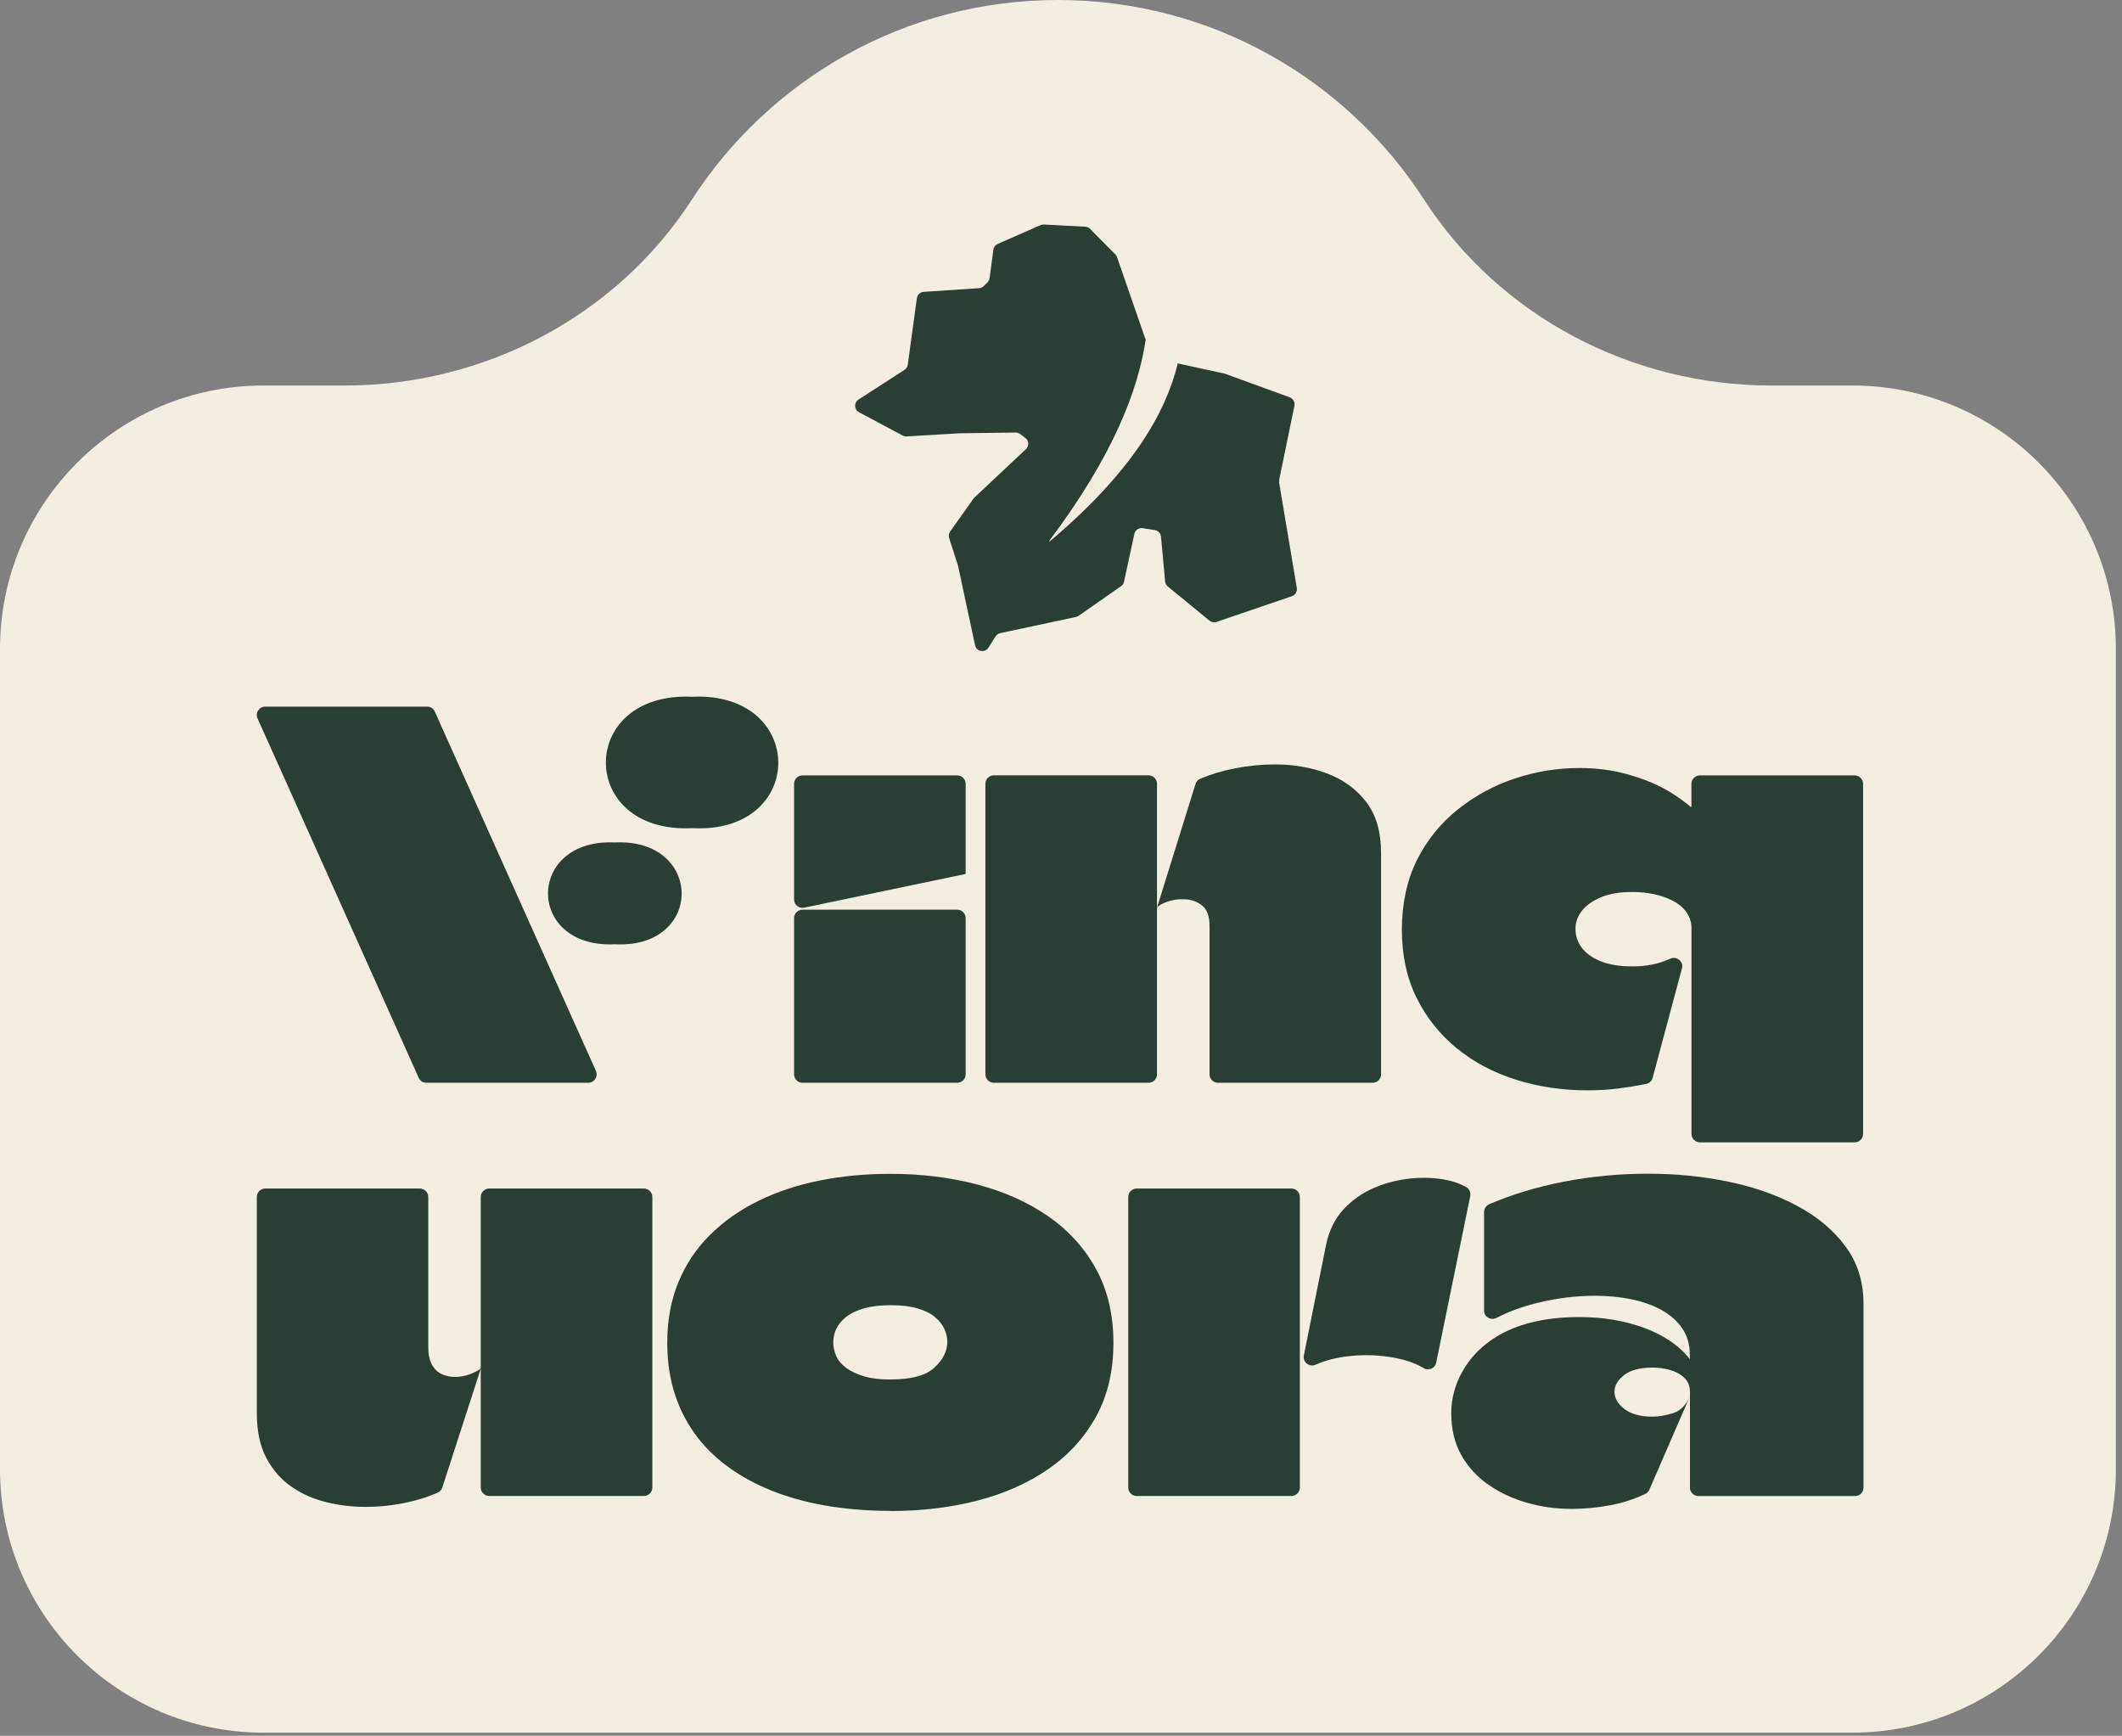
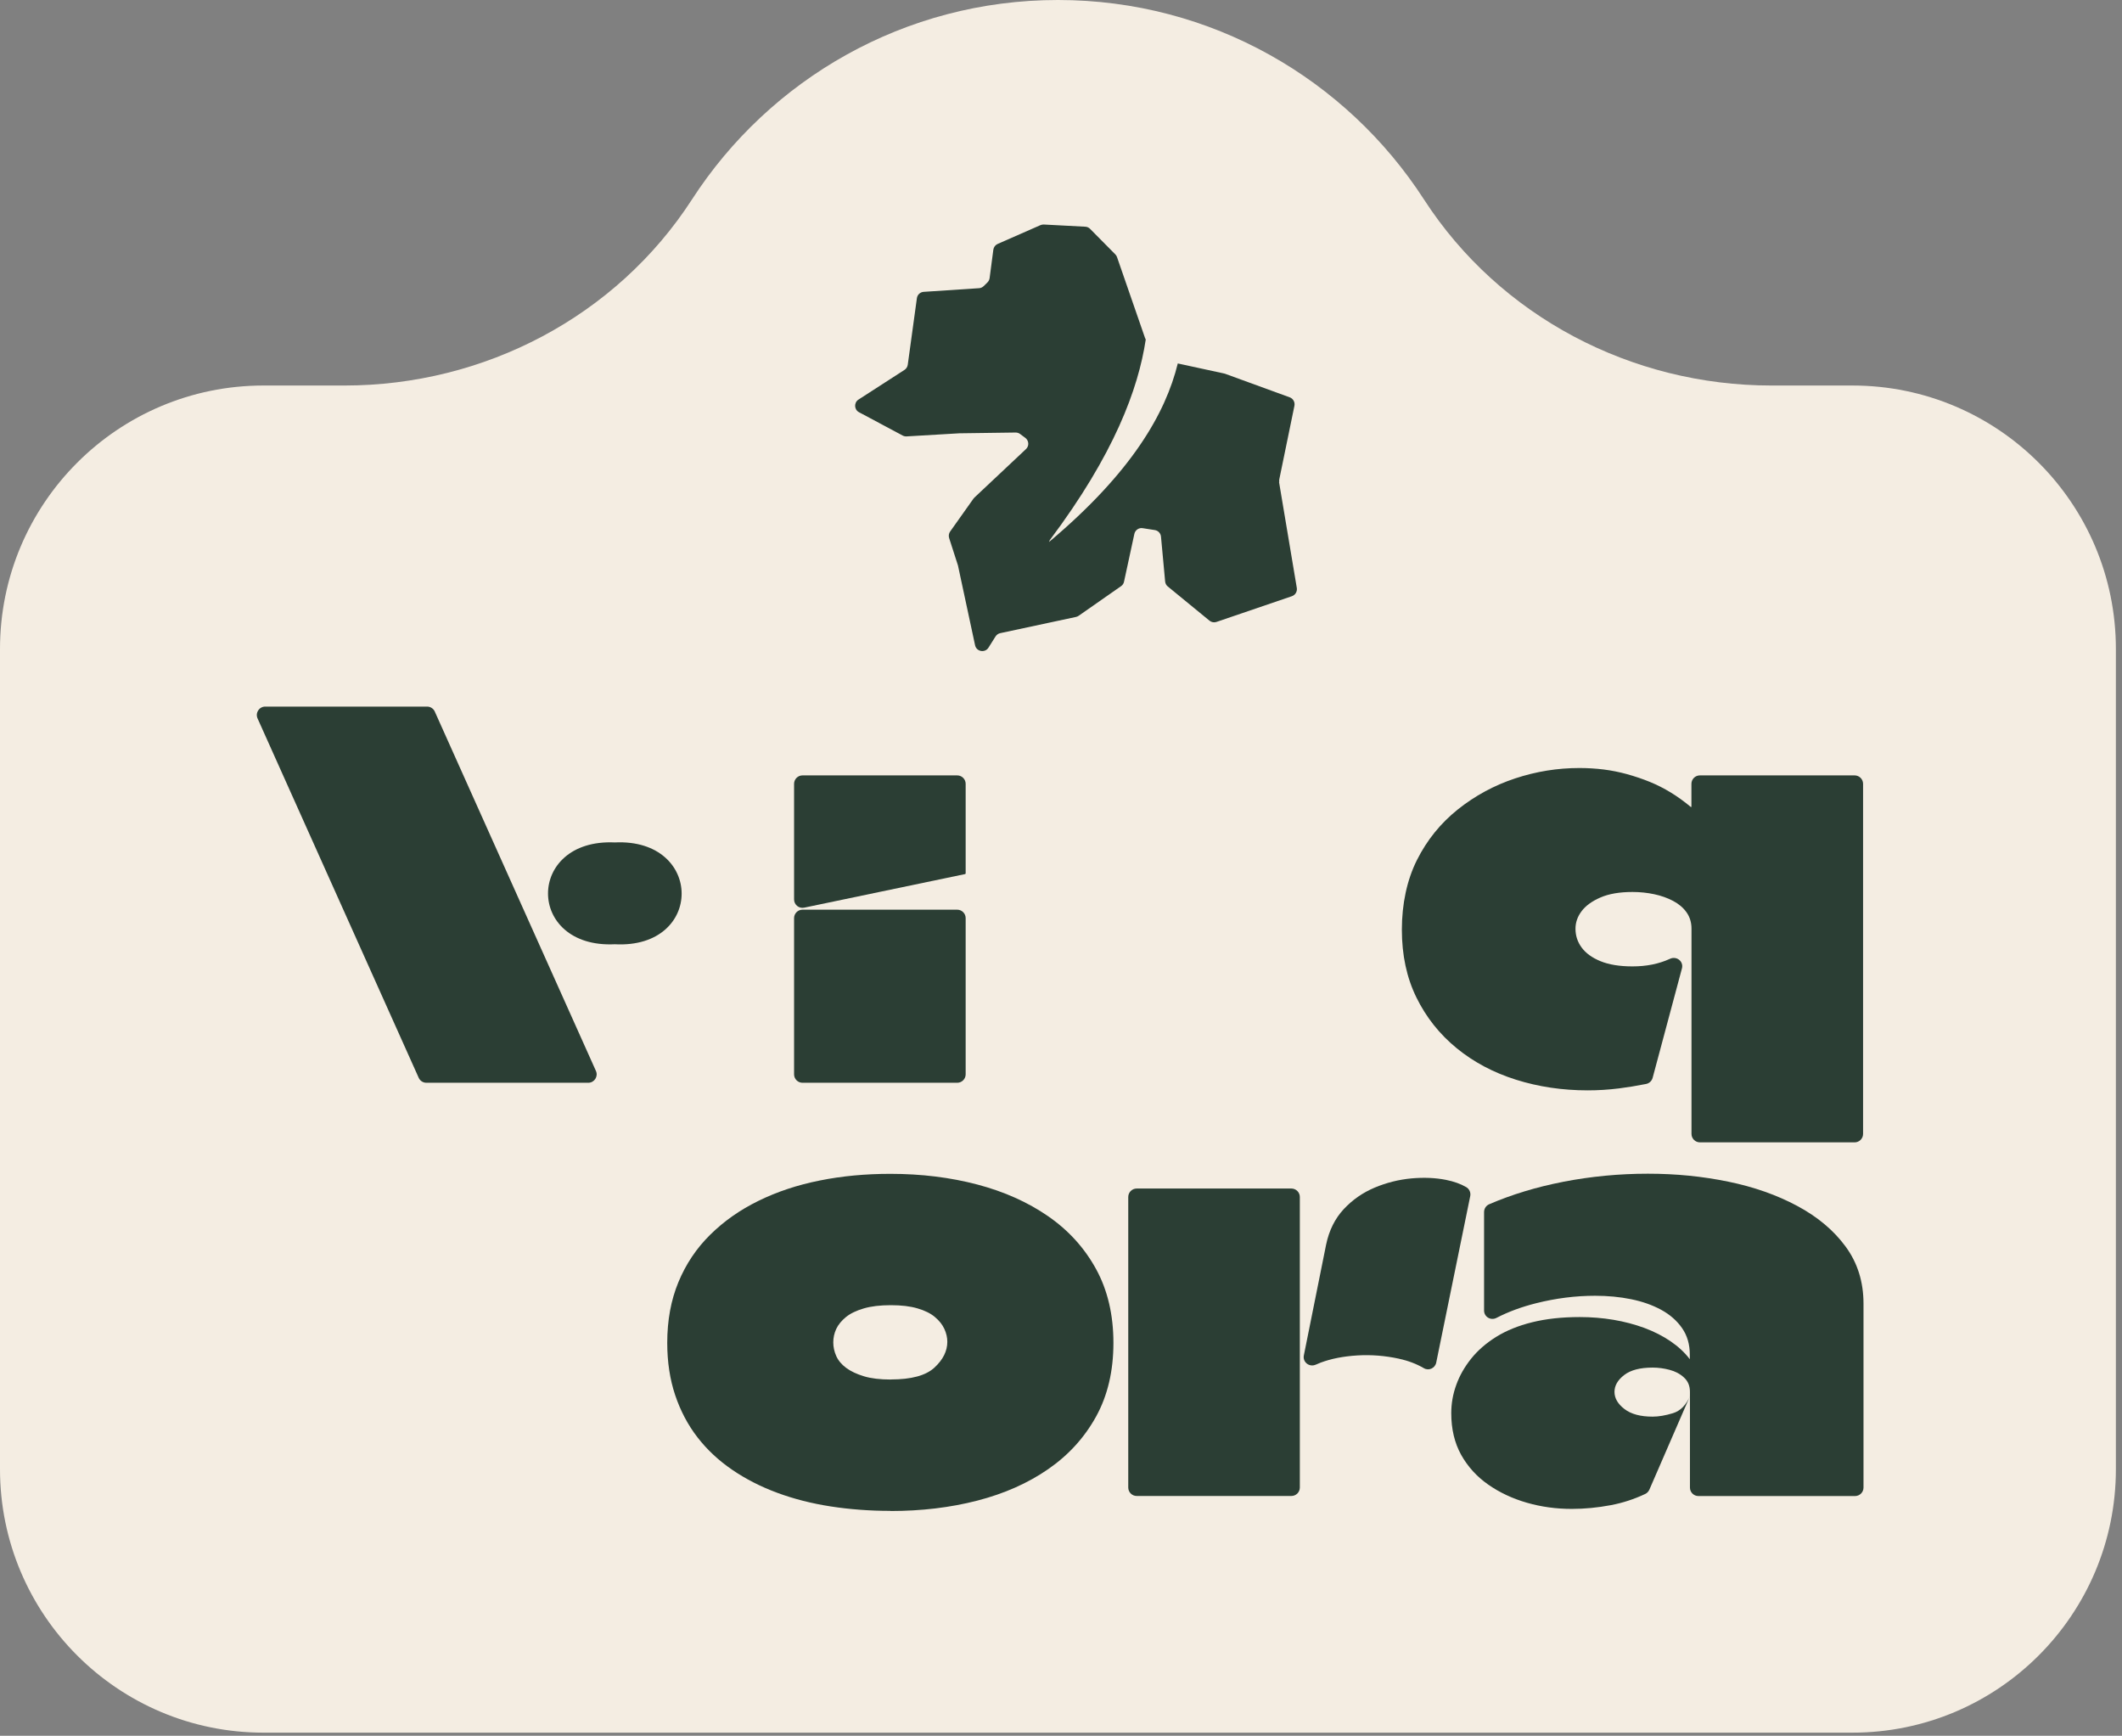
<svg xmlns="http://www.w3.org/2000/svg" width="302" height="247" viewBox="0 0 302 247" fill="none">
  <rect x="0" y="0" width="302" height="247" fill="#808080" stroke="none" />
  <path d="M263.64 54.86H252.1C232.22 54.86 213.44 45.06 202.65 28.37C191.61 11.3 172.41 0 150.57 0C128.73 0 109.53 11.3 98.49 28.37C87.7 45.06 68.92 54.86 49.04 54.86H37.5C16.79 54.86 0 71.65 0 92.36V209.06C0 229.77 16.79 246.56 37.5 246.56H263.63C284.34 246.56 301.13 229.77 301.13 209.06V92.36C301.13 71.65 284.34 54.86 263.63 54.86H263.64Z" fill="#F4EDE2" />
  <path d="M114.451 129.16C113.711 129.32 113.011 128.75 113.011 127.99V119.87V111.54C113.011 110.88 113.551 110.34 114.211 110.34H136.231C136.891 110.34 137.431 110.88 137.431 111.54V124.31L137.361 124.38C133.311 125.23 129.261 126.07 125.191 126.92C121.601 127.67 118.031 128.41 114.461 129.16H114.451ZM114.211 154.08C113.551 154.08 113.011 153.54 113.011 152.88V130.65C113.011 129.99 113.551 129.45 114.211 129.45H136.231C136.891 129.45 137.431 129.99 137.431 130.65V152.88C137.431 153.54 136.891 154.08 136.231 154.08H114.211Z" fill="#2B3E34" />
-   <path d="M141.441 154.08C140.781 154.08 140.241 153.54 140.241 152.88V111.53C140.241 110.87 140.781 110.33 141.441 110.33H163.461C164.121 110.33 164.661 110.87 164.661 111.53V152.88C164.661 153.54 164.121 154.08 163.461 154.08H141.441ZM173.341 154.08C172.681 154.08 172.141 153.54 172.141 152.88V131.78C172.141 130.42 171.801 129.45 171.121 128.89C170.441 128.33 169.631 128.02 168.691 127.97C167.751 127.92 166.891 128.04 166.111 128.32C165.331 128.6 164.851 128.88 164.661 129.17L170.141 111.57C170.251 111.23 170.491 110.95 170.821 110.81C172.361 110.17 174.001 109.68 175.741 109.34C177.671 108.96 179.571 108.78 181.461 108.78C184.091 108.78 186.551 109.2 188.831 110.05C191.111 110.9 192.971 112.24 194.401 114.07C195.831 115.9 196.551 118.35 196.551 121.41V152.88C196.551 153.54 196.011 154.08 195.351 154.08H173.331H173.341Z" fill="#2B3E34" />
  <path d="M263.951 110.34C264.611 110.34 265.151 110.88 265.151 111.54V161.36C265.151 162.02 264.611 162.56 263.951 162.56H241.931C241.271 162.56 240.731 162.02 240.731 161.36V132.15C240.731 131.26 240.491 130.48 240.021 129.82C239.551 129.16 238.911 128.62 238.111 128.2C237.311 127.78 236.421 127.46 235.431 127.25C234.441 127.04 233.411 126.93 232.331 126.93C230.501 126.93 228.981 127.19 227.781 127.71C226.581 128.23 225.691 128.87 225.101 129.65C224.511 130.43 224.221 131.26 224.221 132.16C224.221 133.15 224.511 134.04 225.101 134.84C225.691 135.64 226.581 136.29 227.781 136.78C228.981 137.27 230.501 137.52 232.331 137.52C234.311 137.52 236.071 137.17 237.621 136.46C237.641 136.46 237.651 136.45 237.671 136.44C238.611 136 239.641 136.81 239.371 137.81L235.201 153.38C235.081 153.82 234.721 154.16 234.271 154.25C232.971 154.51 231.681 154.72 230.421 154.88C228.911 155.07 227.431 155.16 225.971 155.16C222.351 155.16 218.941 154.65 215.741 153.64C212.541 152.63 209.731 151.14 207.311 149.16C204.891 147.18 202.981 144.79 201.591 141.96C200.201 139.14 199.511 135.92 199.511 132.29C199.511 128.66 200.231 125.22 201.661 122.38C203.091 119.53 205.031 117.14 207.481 115.18C209.931 113.23 212.641 111.76 215.631 110.77C218.621 109.78 221.661 109.29 224.771 109.29C225.941 109.29 227.101 109.36 228.231 109.5C229.361 109.64 230.481 109.87 231.581 110.17C232.681 110.48 233.761 110.84 234.791 111.26C235.821 111.68 236.821 112.19 237.791 112.78C238.751 113.37 239.681 114.04 240.581 114.79C240.671 114.88 240.721 114.86 240.721 114.72V111.54C240.721 110.88 241.261 110.34 241.921 110.34H263.941H263.951Z" fill="#2B3E34" />
-   <path d="M59.751 169.13C60.411 169.13 60.951 169.67 60.951 170.33V191.71C60.951 192.75 61.131 193.58 61.481 194.21C61.831 194.84 62.301 195.29 62.891 195.55C63.481 195.81 64.101 195.94 64.761 195.94C65.421 195.94 66.091 195.82 66.771 195.59C67.451 195.35 68.001 195.07 68.431 194.74L62.951 211.67C62.851 211.99 62.631 212.25 62.321 212.39C61.091 212.95 59.641 213.42 57.951 213.79C56.041 214.21 54.061 214.43 51.991 214.43C50.111 214.43 48.251 214.21 46.421 213.76C44.591 213.31 42.931 212.57 41.451 211.54C39.971 210.51 38.781 209.14 37.891 207.45C37.001 205.76 36.551 203.64 36.551 201.1V170.33C36.551 169.67 37.091 169.13 37.751 169.13H59.771H59.751ZM91.641 169.13C92.301 169.13 92.841 169.67 92.841 170.33V211.68C92.841 212.34 92.301 212.88 91.641 212.88H69.621C68.961 212.88 68.421 212.34 68.421 211.68V170.33C68.421 169.67 68.961 169.13 69.621 169.13H91.641Z" fill="#2B3E34" />
  <path d="M126.711 215C123.791 215 120.971 214.79 118.241 214.37C115.511 213.95 112.971 213.3 110.621 212.43C108.271 211.56 106.131 210.47 104.201 209.15C102.271 207.83 100.621 206.29 99.261 204.53C97.901 202.77 96.841 200.77 96.091 198.53C95.341 196.3 94.961 193.81 94.961 191.09C94.961 187.89 95.491 185.01 96.551 182.45C97.611 179.89 99.111 177.64 101.071 175.71C103.021 173.78 105.311 172.17 107.951 170.88C110.581 169.59 113.491 168.62 116.661 167.99C119.831 167.35 123.191 167.04 126.711 167.04C131.131 167.04 135.261 167.55 139.091 168.56C142.921 169.57 146.291 171.08 149.181 173.08C152.071 175.08 154.341 177.58 155.991 180.59C157.641 183.6 158.461 187.11 158.461 191.1C158.461 195.09 157.641 198.59 155.991 201.58C154.341 204.57 152.071 207.06 149.181 209.06C146.291 211.06 142.921 212.55 139.091 213.54C135.261 214.53 131.131 215.02 126.711 215.02V215ZM126.781 196.3C129.701 196.3 131.771 195.74 132.991 194.61C134.211 193.48 134.821 192.26 134.821 190.94C134.821 190.33 134.681 189.72 134.401 189.11C134.121 188.5 133.671 187.93 133.061 187.42C132.451 186.9 131.621 186.49 130.591 186.19C129.551 185.88 128.291 185.73 126.781 185.73C125.271 185.73 123.991 185.88 122.931 186.19C121.871 186.5 121.021 186.91 120.391 187.42C119.761 187.94 119.301 188.5 119.011 189.11C118.731 189.72 118.591 190.36 118.591 191.02C118.591 191.68 118.731 192.33 119.011 192.96C119.291 193.59 119.761 194.16 120.421 194.65C121.081 195.14 121.931 195.54 122.961 195.85C123.991 196.16 125.261 196.31 126.771 196.31L126.781 196.3Z" fill="#2B3E34" />
  <path d="M183.791 169.13C184.451 169.13 184.991 169.67 184.991 170.33V211.68C184.991 212.34 184.451 212.88 183.791 212.88H161.771C161.111 212.88 160.571 212.34 160.571 211.68V170.33C160.571 169.67 161.111 169.13 161.771 169.13H183.791ZM187.261 194.19C186.361 194.6 185.371 193.85 185.561 192.88L188.731 177.11C189.151 175.09 189.991 173.41 191.231 172.07C192.481 170.73 193.951 169.71 195.641 169C197.331 168.29 199.071 167.86 200.861 167.69C202.651 167.53 204.291 167.6 205.801 167.9C206.931 168.13 207.891 168.47 208.671 168.93C209.121 169.19 209.341 169.71 209.241 170.21L204.401 193.9C204.241 194.69 203.351 195.11 202.651 194.7C201.591 194.08 200.401 193.63 199.071 193.34C197.121 192.92 195.151 192.76 193.181 192.88C191.201 193 189.461 193.34 187.961 193.9C187.721 193.99 187.491 194.09 187.271 194.19H187.261Z" fill="#2B3E34" />
  <path d="M222.421 168.18C226.441 167.4 230.471 167.02 234.521 167.02C238.571 167.02 242.281 167.4 245.951 168.15C249.621 168.9 252.901 170.06 255.791 171.61C258.681 173.16 260.981 175.09 262.671 177.4C264.361 179.7 265.211 182.41 265.211 185.51V211.69C265.211 212.35 264.671 212.89 264.011 212.89H241.711C241.051 212.89 240.511 212.35 240.511 211.69V198.07C240.511 197.22 240.231 196.54 239.661 196.02C239.101 195.5 238.411 195.14 237.611 194.93C236.811 194.72 236.011 194.61 235.211 194.61C233.421 194.61 232.071 194.96 231.151 195.67C230.231 196.38 229.771 197.18 229.771 198.07C229.771 198.96 230.241 199.78 231.181 200.5C232.121 201.23 233.461 201.59 235.201 201.59C236.051 201.59 237.011 201.43 238.091 201.1C239.171 200.77 240.001 199.92 240.561 198.56C239.571 200.86 238.571 203.17 237.561 205.47C236.611 207.64 235.671 209.8 234.741 211.97C234.621 212.24 234.421 212.46 234.151 212.59C232.581 213.33 230.941 213.87 229.231 214.19C227.371 214.54 225.531 214.72 223.691 214.72C221.481 214.72 219.351 214.43 217.301 213.84C215.251 213.25 213.421 212.39 211.801 211.26C210.181 210.13 208.901 208.72 207.951 207.03C207.011 205.34 206.541 203.36 206.541 201.1C206.541 199.74 206.771 198.4 207.251 197.08C207.721 195.76 208.431 194.52 209.371 193.34C210.311 192.17 211.501 191.13 212.931 190.24C214.361 189.35 216.071 188.65 218.051 188.16C220.031 187.67 222.281 187.42 224.821 187.42C226.471 187.42 228.071 187.55 229.621 187.81C231.171 188.07 232.641 188.46 234.031 188.97C235.421 189.49 236.661 190.12 237.771 190.88C238.871 191.63 239.781 192.48 240.491 193.42V192.78C240.491 191.32 240.131 190.06 239.401 189.01C238.671 187.95 237.681 187.08 236.441 186.4C235.191 185.72 233.761 185.21 232.141 184.88C230.521 184.55 228.811 184.39 227.021 184.39C224.241 184.39 221.451 184.74 218.621 185.45C216.551 185.97 214.671 186.66 212.971 187.54C212.161 187.96 211.211 187.39 211.211 186.49V172.48C211.211 172 211.491 171.56 211.931 171.37C215.161 169.98 218.651 168.92 222.391 168.19L222.421 168.18Z" fill="#2B3E34" />
  <path d="M182.061 68.62C182.041 68.49 182.041 68.36 182.061 68.24L184.221 57.74C184.321 57.23 184.041 56.72 183.551 56.54L174.361 53.19C174.361 53.19 174.271 53.16 174.221 53.15L167.621 51.72C165.891 58.78 161.101 67.2 149.291 77.13L149.411 76.85C158.561 64.66 162.001 55.36 163.061 48.31L163.011 48.21C163.011 48.21 162.971 48.12 162.951 48.07L158.971 36.58C158.921 36.43 158.831 36.3 158.721 36.19L155.141 32.57C154.961 32.38 154.711 32.27 154.451 32.26L148.551 31.95C148.391 31.95 148.221 31.97 148.071 32.04L141.991 34.71C141.651 34.86 141.421 35.17 141.371 35.53L140.841 39.57C140.811 39.8 140.701 40.02 140.531 40.19L139.991 40.72C139.811 40.89 139.581 41 139.331 41.01L131.461 41.53C130.961 41.56 130.561 41.94 130.491 42.43L129.191 51.9C129.151 52.2 128.981 52.47 128.721 52.64L122.181 56.86C121.511 57.29 121.551 58.29 122.251 58.66L128.471 61.98C128.641 62.07 128.831 62.11 129.031 62.1L136.531 61.66L144.541 61.55C144.771 61.55 145.001 61.62 145.181 61.76L145.921 62.31C146.441 62.7 146.491 63.47 146.011 63.91L138.681 70.8C138.631 70.85 138.581 70.9 138.541 70.96L135.221 75.64C135.031 75.91 134.981 76.25 135.081 76.57L136.311 80.39C136.311 80.39 136.331 80.46 136.341 80.49L138.771 91.82C138.971 92.74 140.181 92.95 140.681 92.16L141.681 90.57C141.831 90.33 142.071 90.16 142.351 90.1L153.141 87.79C153.281 87.76 153.411 87.7 153.521 87.62L159.551 83.41C159.771 83.26 159.921 83.03 159.971 82.77L161.441 75.97C161.561 75.43 162.081 75.07 162.621 75.16L164.351 75.43C164.821 75.5 165.191 75.89 165.231 76.37L165.821 82.75C165.851 83.03 165.981 83.29 166.201 83.46L172.131 88.32C172.411 88.55 172.791 88.62 173.131 88.5L183.861 84.84C184.351 84.67 184.641 84.18 184.561 83.67L182.031 68.59L182.061 68.62Z" fill="#2B3E34" />
-   <path d="M98.491 99.15C114.821 98.36 114.891 118.73 98.491 117.85C82.121 118.64 82.151 98.4 98.491 99.15Z" fill="#2B3E34" />
  <path d="M87.5 119.88C100.15 119.27 100.21 135.05 87.5 134.37C74.81 134.98 74.84 119.3 87.5 119.88Z" fill="#2B3E34" />
  <path d="M83.719 154.08H60.679C60.209 154.08 59.779 153.8 59.589 153.37L36.659 102.24C36.299 101.45 36.879 100.55 37.749 100.55H60.789C61.259 100.55 61.689 100.83 61.879 101.26L84.809 152.39C85.169 153.18 84.589 154.08 83.719 154.08Z" fill="#2B3E34" />
</svg>